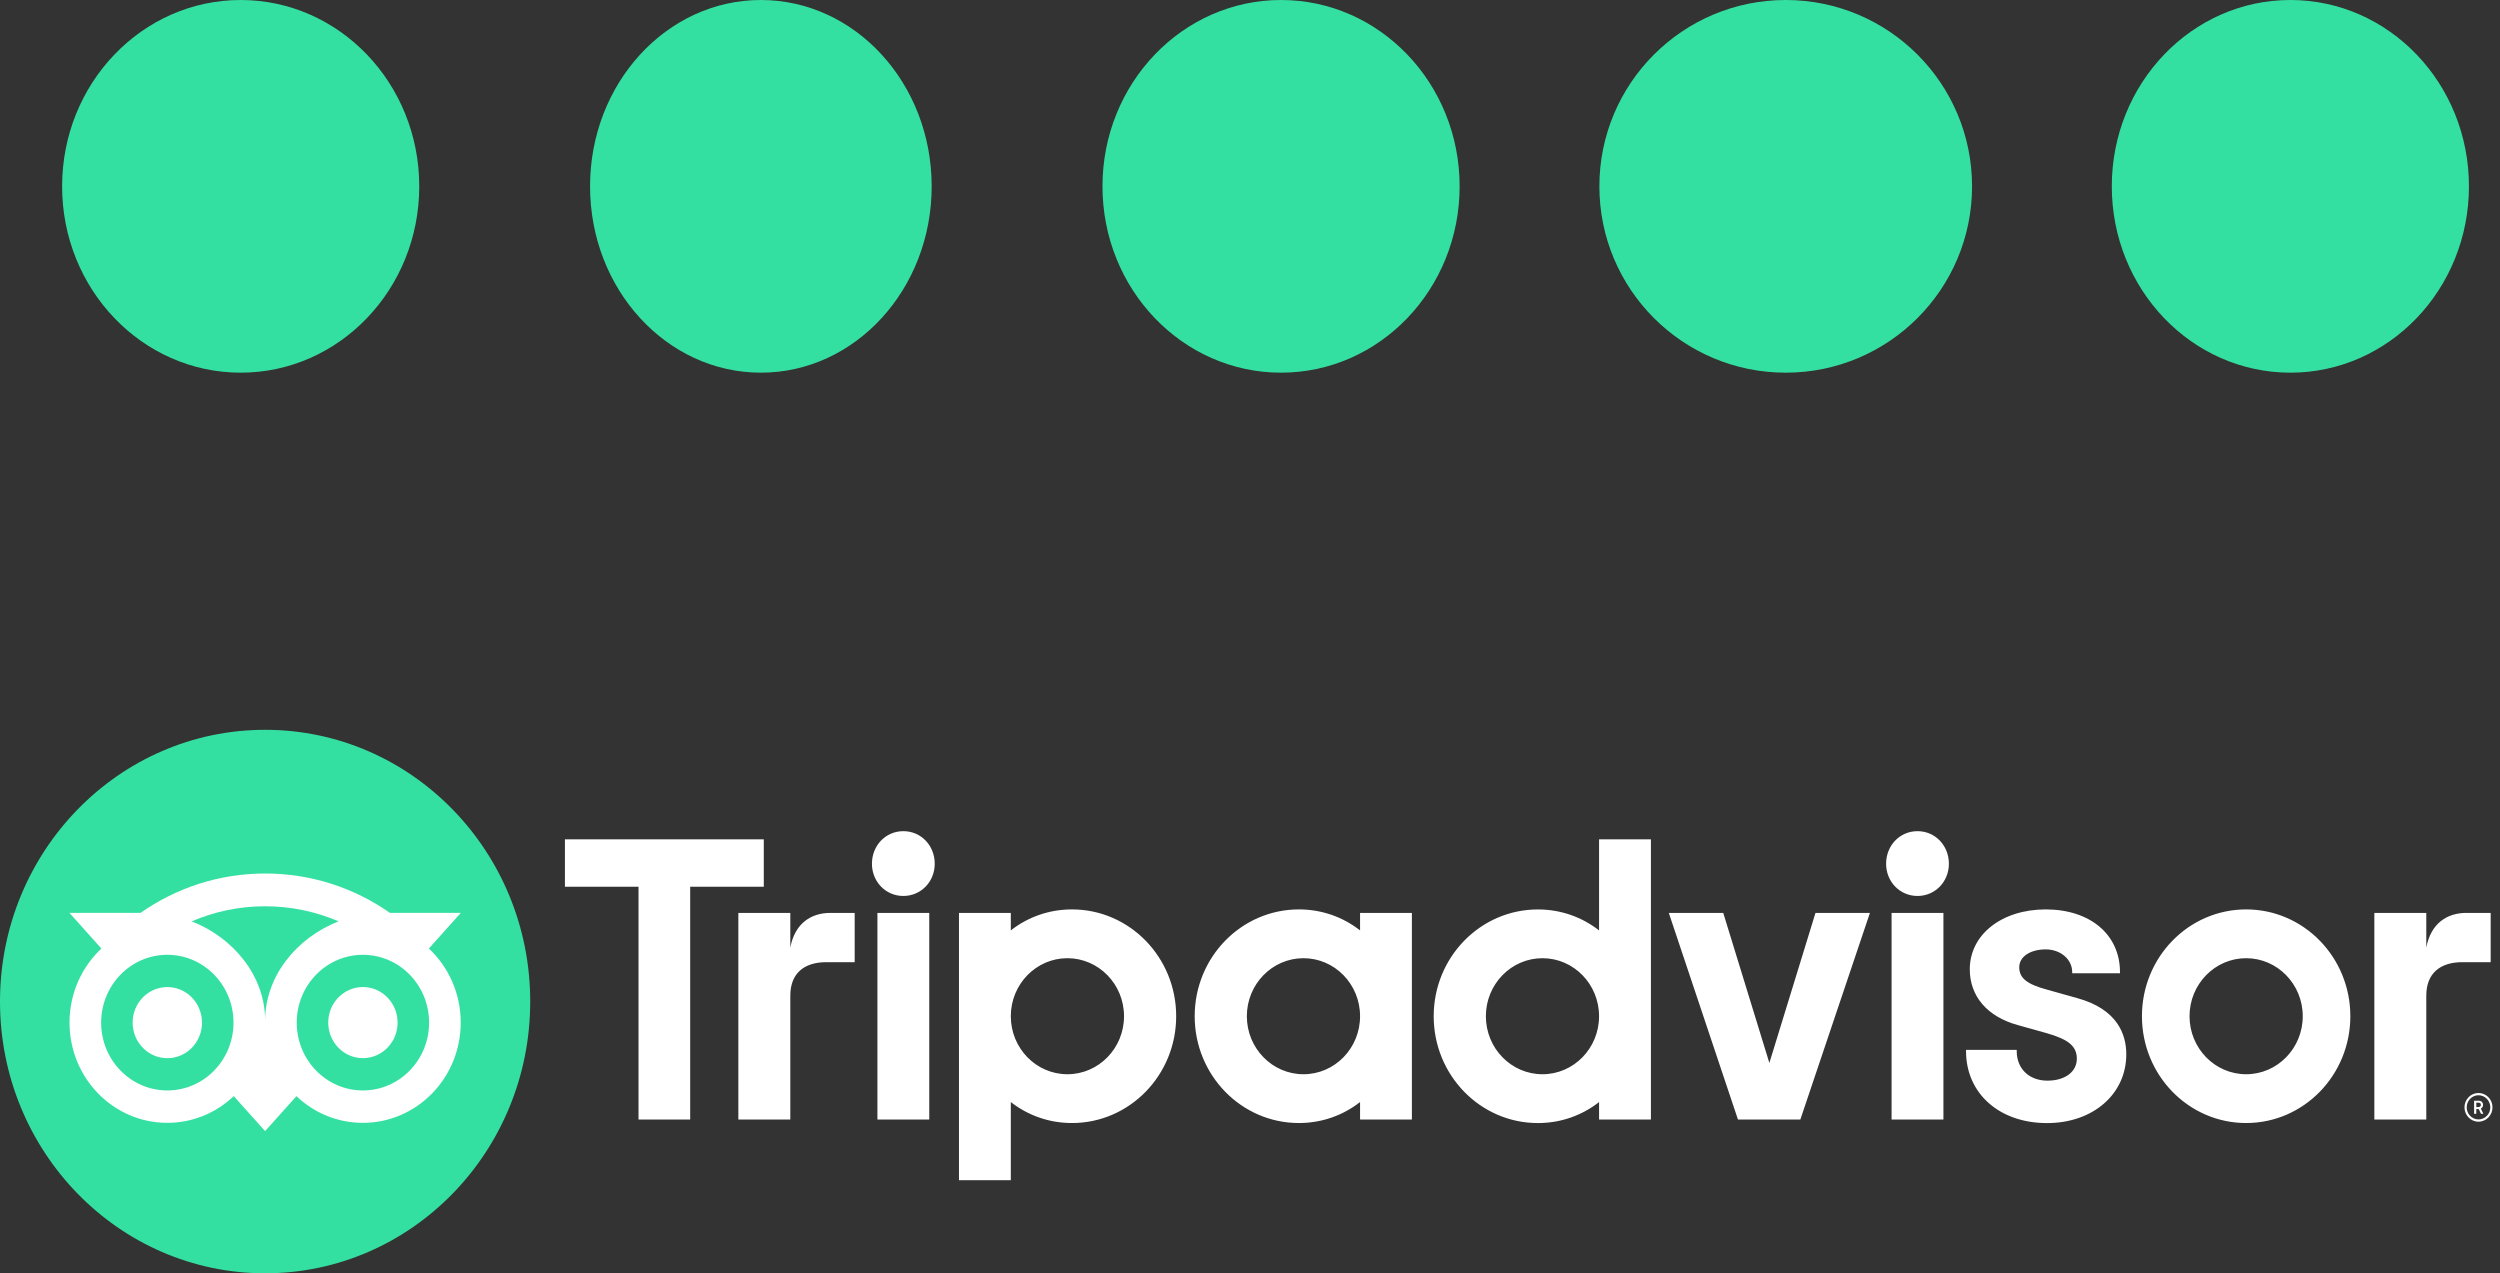
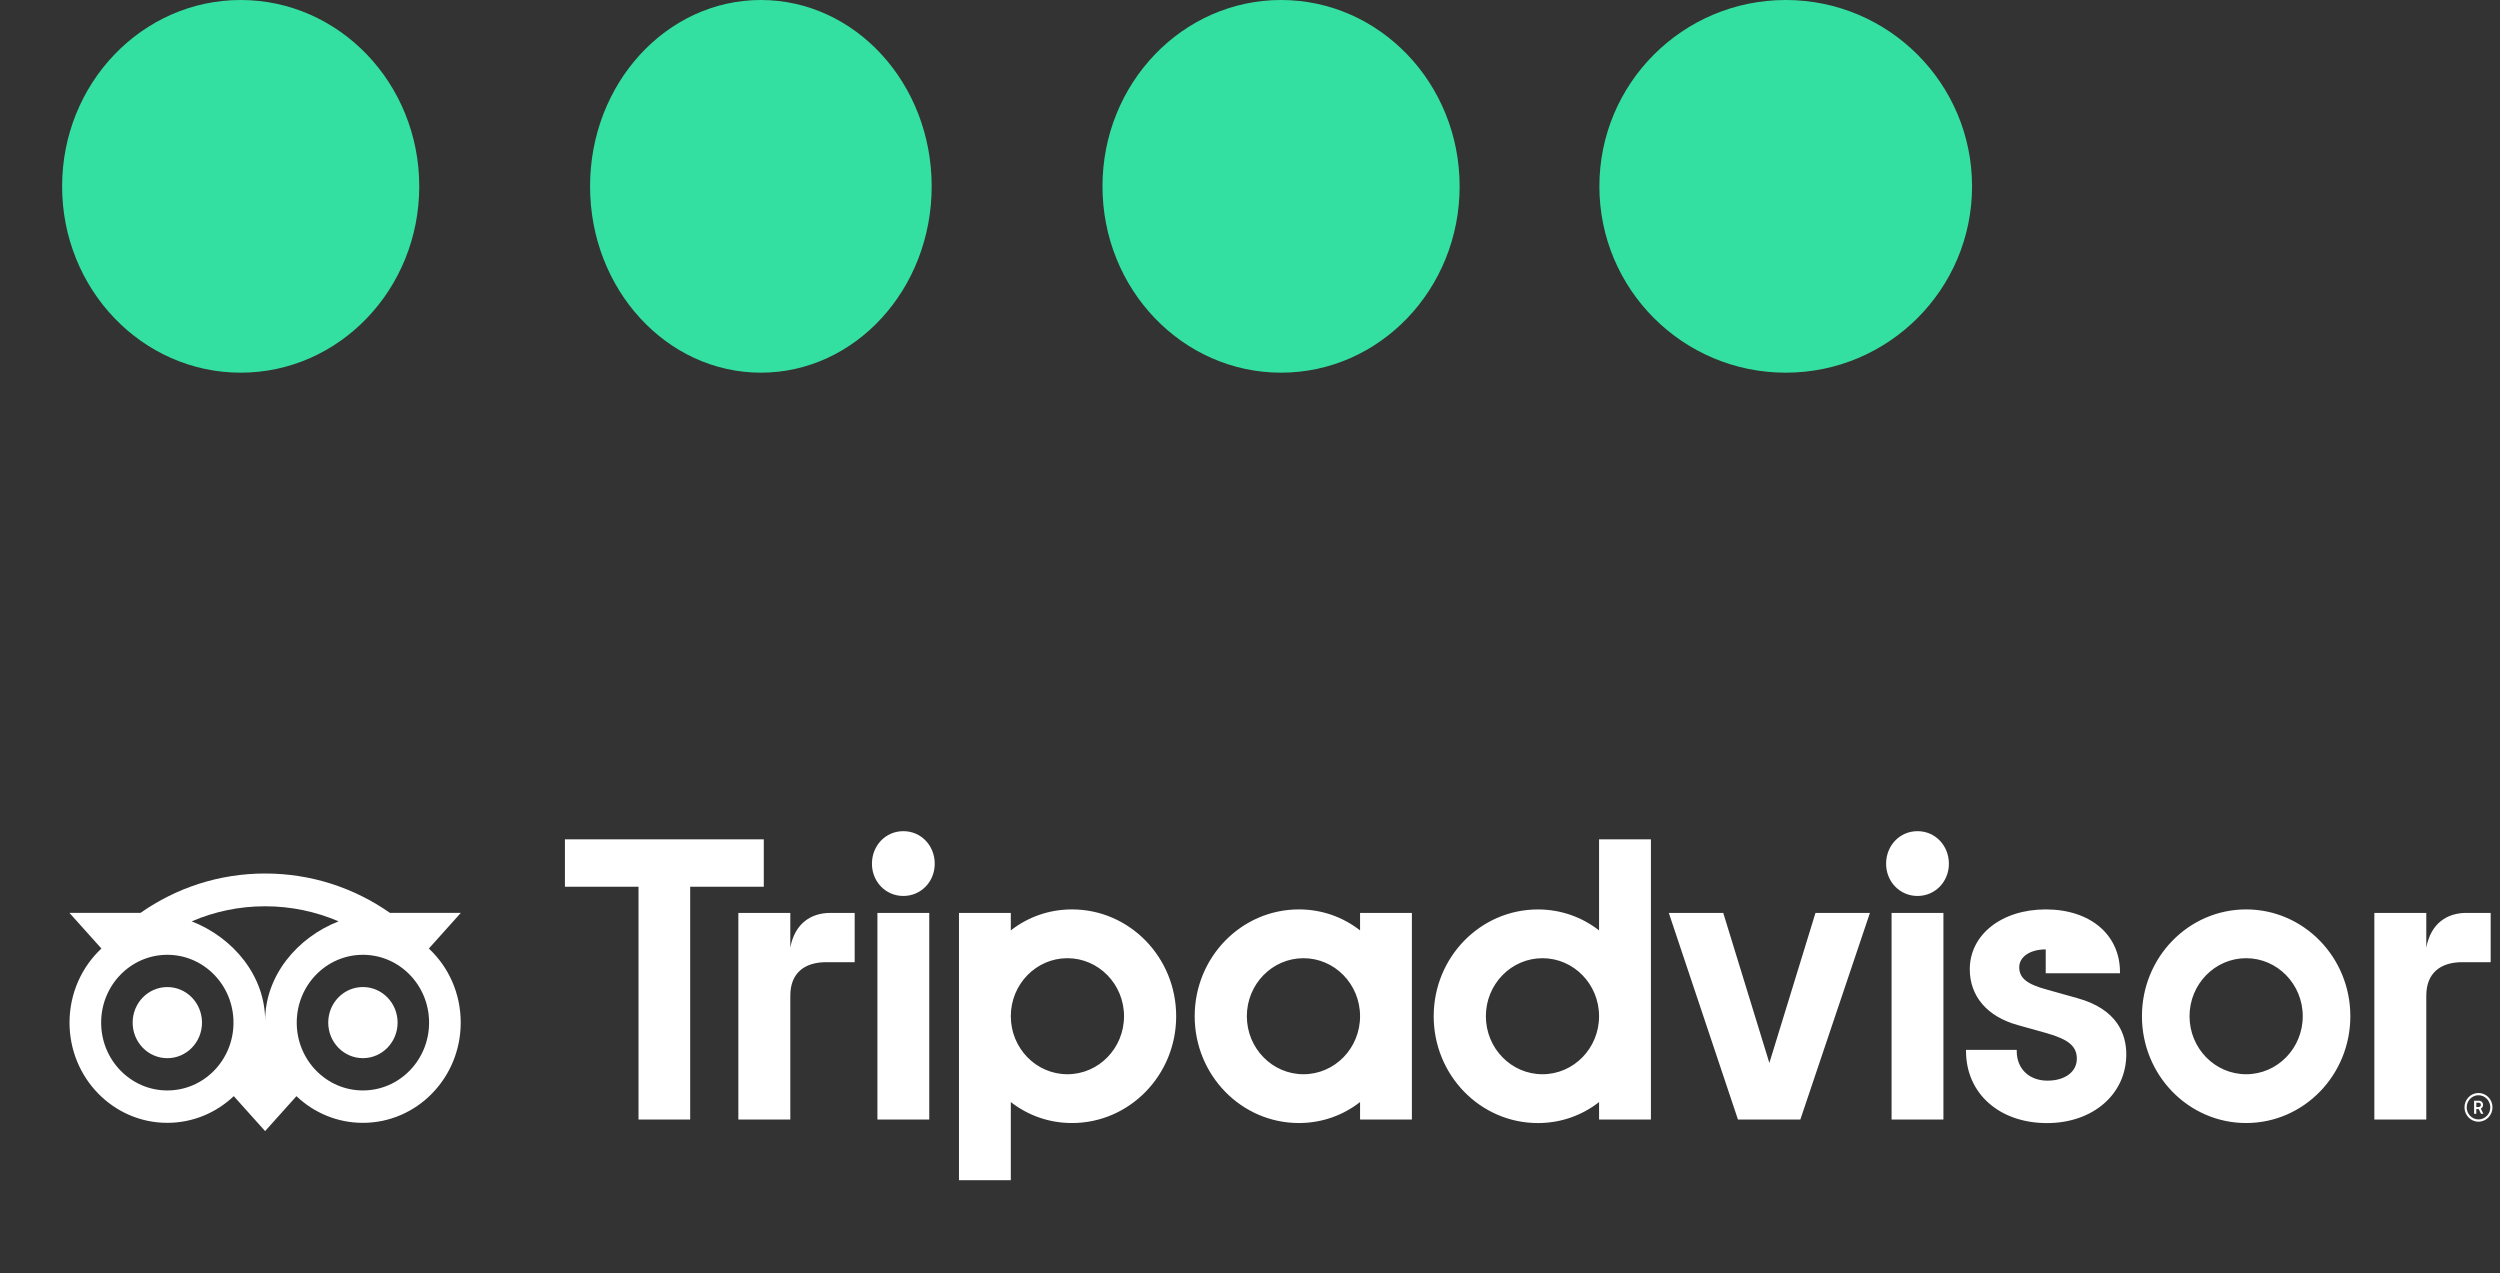
<svg xmlns="http://www.w3.org/2000/svg" width="161" height="82" viewBox="0 0 161 82" fill="none">
  <rect x="0" y="0" width="161" height="82" fill="#333333" stroke="none" />
-   <path d="M159.615 70.388C159.117 70.388 158.712 70.802 158.712 71.312C158.712 71.823 159.117 72.237 159.615 72.237C160.112 72.237 160.517 71.823 160.517 71.312C160.517 70.802 160.112 70.388 159.615 70.388ZM159.615 72.091C159.195 72.091 158.855 71.74 158.855 71.312C158.855 70.882 159.197 70.534 159.615 70.534C160.034 70.534 160.376 70.884 160.376 71.312C160.376 71.74 160.034 72.091 159.615 72.091ZM159.908 71.154C159.908 70.986 159.792 70.886 159.62 70.886H159.332V71.729H159.473V71.424H159.628L159.777 71.729H159.929L159.765 71.393C159.853 71.351 159.908 71.269 159.908 71.154ZM159.615 71.293H159.475V71.013H159.615C159.71 71.013 159.767 71.062 159.767 71.152C159.767 71.244 159.708 71.293 159.615 71.293ZM50.896 61.027V58.791H47.55V72.098H50.896V64.119C50.896 62.674 51.8 61.964 53.21 61.964H55.041V58.791H53.477C52.252 58.791 51.188 59.446 50.896 61.027ZM58.175 53.527C57.031 53.527 56.153 54.454 56.153 55.627C56.153 56.773 57.031 57.7 58.175 57.7C59.32 57.7 60.197 56.773 60.197 55.627C60.197 54.454 59.32 53.527 58.175 53.527ZM56.506 72.098H59.844V58.791H56.506V72.098ZM75.746 65.444C75.746 69.244 72.741 72.323 69.035 72.323C67.539 72.323 66.183 71.821 65.096 70.972V76.005H61.758V58.791H65.096V59.917C66.183 59.068 67.539 58.566 69.035 58.566C72.741 58.566 75.746 61.645 75.746 65.444ZM72.387 65.444C72.387 63.382 70.754 61.708 68.741 61.708C66.729 61.708 65.096 63.382 65.096 65.444C65.096 67.507 66.729 69.181 68.741 69.181C70.754 69.181 72.387 67.509 72.387 65.444ZM133.767 64.277L131.819 63.73C130.537 63.387 130.039 62.985 130.039 62.291C130.039 61.614 130.741 61.141 131.745 61.141C132.701 61.141 133.45 61.782 133.45 62.603V62.68H136.527V62.603C136.527 60.188 134.606 58.566 131.745 58.566C128.912 58.566 126.854 60.187 126.854 62.422C126.854 64.16 127.977 65.47 129.938 66.013L131.804 66.535C133.221 66.938 133.748 67.384 133.748 68.184C133.748 69.027 132.987 69.594 131.854 69.594C130.673 69.594 129.877 68.827 129.877 67.689V67.613H126.612V67.689C126.612 70.419 128.756 72.327 131.827 72.327C134.786 72.327 136.933 70.464 136.933 67.898C136.933 66.639 136.384 64.993 133.767 64.277ZM87.588 58.791H90.926V72.098H87.588V70.972C86.501 71.821 85.144 72.323 83.649 72.323C79.943 72.323 76.938 69.244 76.938 65.444C76.938 61.645 79.943 58.566 83.649 58.566C85.144 58.566 86.501 59.068 87.588 59.917V58.791ZM87.588 65.444C87.588 63.38 85.955 61.708 83.943 61.708C81.93 61.708 80.297 63.382 80.297 65.444C80.297 67.507 81.93 69.181 83.943 69.181C85.957 69.181 87.588 67.509 87.588 65.444ZM102.98 54.055H106.319V72.1H102.98V70.974C101.893 71.823 100.537 72.325 99.041 72.325C95.335 72.325 92.33 69.246 92.33 65.446C92.33 61.647 95.335 58.568 99.041 58.568C100.537 58.568 101.893 59.07 102.98 59.919V54.055ZM102.98 65.444C102.98 63.382 101.347 61.708 99.335 61.708C97.323 61.708 95.69 63.382 95.69 65.444C95.69 67.507 97.321 69.181 99.335 69.181C101.347 69.181 102.98 67.509 102.98 65.444ZM121.818 72.098H125.156V58.791H121.818V72.098ZM123.487 53.527C122.342 53.527 121.465 54.454 121.465 55.627C121.465 56.773 122.342 57.7 123.487 57.7C124.631 57.7 125.509 56.773 125.509 55.627C125.509 54.454 124.631 53.527 123.487 53.527ZM151.362 65.444C151.362 69.244 148.358 72.323 144.651 72.323C140.945 72.323 137.941 69.244 137.941 65.444C137.941 61.645 140.945 58.566 144.651 58.566C148.358 58.566 151.362 61.645 151.362 65.444ZM148.297 65.444C148.297 63.382 146.664 61.708 144.651 61.708C142.639 61.708 141.006 63.382 141.006 65.444C141.006 67.507 142.637 69.181 144.651 69.181C146.664 69.181 148.297 67.509 148.297 65.444ZM49.187 54.055H36.381V57.107H41.121V72.098H44.448V57.107H49.188V54.055H49.187ZM113.947 68.454L110.977 58.791H107.471L111.925 72.098H115.942L120.423 58.791H116.917L113.947 68.454ZM156.253 61.027V58.791H152.908V72.098H156.253V64.119C156.253 62.674 157.158 61.964 158.567 61.964H160.399V58.791H158.834C157.61 58.791 156.547 59.446 156.253 61.027Z" fill="white" />
-   <path d="M17.073 82C26.502 82 34.146 74.165 34.146 64.5C34.146 54.835 26.502 47 17.073 47C7.644 47 0 54.835 0 64.5C0 74.165 7.644 82 17.073 82Z" fill="#34E0A1" />
+   <path d="M159.615 70.388C159.117 70.388 158.712 70.802 158.712 71.312C158.712 71.823 159.117 72.237 159.615 72.237C160.112 72.237 160.517 71.823 160.517 71.312C160.517 70.802 160.112 70.388 159.615 70.388ZM159.615 72.091C159.195 72.091 158.855 71.74 158.855 71.312C158.855 70.882 159.197 70.534 159.615 70.534C160.034 70.534 160.376 70.884 160.376 71.312C160.376 71.74 160.034 72.091 159.615 72.091ZM159.908 71.154C159.908 70.986 159.792 70.886 159.62 70.886H159.332V71.729H159.473V71.424H159.628L159.777 71.729H159.929L159.765 71.393C159.853 71.351 159.908 71.269 159.908 71.154ZM159.615 71.293H159.475V71.013H159.615C159.71 71.013 159.767 71.062 159.767 71.152C159.767 71.244 159.708 71.293 159.615 71.293ZM50.896 61.027V58.791H47.55V72.098H50.896V64.119C50.896 62.674 51.8 61.964 53.21 61.964H55.041V58.791H53.477C52.252 58.791 51.188 59.446 50.896 61.027ZM58.175 53.527C57.031 53.527 56.153 54.454 56.153 55.627C56.153 56.773 57.031 57.7 58.175 57.7C59.32 57.7 60.197 56.773 60.197 55.627C60.197 54.454 59.32 53.527 58.175 53.527ZM56.506 72.098H59.844V58.791H56.506V72.098ZM75.746 65.444C75.746 69.244 72.741 72.323 69.035 72.323C67.539 72.323 66.183 71.821 65.096 70.972V76.005H61.758V58.791H65.096V59.917C66.183 59.068 67.539 58.566 69.035 58.566C72.741 58.566 75.746 61.645 75.746 65.444ZM72.387 65.444C72.387 63.382 70.754 61.708 68.741 61.708C66.729 61.708 65.096 63.382 65.096 65.444C65.096 67.507 66.729 69.181 68.741 69.181C70.754 69.181 72.387 67.509 72.387 65.444ZM133.767 64.277L131.819 63.73C130.537 63.387 130.039 62.985 130.039 62.291C130.039 61.614 130.741 61.141 131.745 61.141V62.68H136.527V62.603C136.527 60.188 134.606 58.566 131.745 58.566C128.912 58.566 126.854 60.187 126.854 62.422C126.854 64.16 127.977 65.47 129.938 66.013L131.804 66.535C133.221 66.938 133.748 67.384 133.748 68.184C133.748 69.027 132.987 69.594 131.854 69.594C130.673 69.594 129.877 68.827 129.877 67.689V67.613H126.612V67.689C126.612 70.419 128.756 72.327 131.827 72.327C134.786 72.327 136.933 70.464 136.933 67.898C136.933 66.639 136.384 64.993 133.767 64.277ZM87.588 58.791H90.926V72.098H87.588V70.972C86.501 71.821 85.144 72.323 83.649 72.323C79.943 72.323 76.938 69.244 76.938 65.444C76.938 61.645 79.943 58.566 83.649 58.566C85.144 58.566 86.501 59.068 87.588 59.917V58.791ZM87.588 65.444C87.588 63.38 85.955 61.708 83.943 61.708C81.93 61.708 80.297 63.382 80.297 65.444C80.297 67.507 81.93 69.181 83.943 69.181C85.957 69.181 87.588 67.509 87.588 65.444ZM102.98 54.055H106.319V72.1H102.98V70.974C101.893 71.823 100.537 72.325 99.041 72.325C95.335 72.325 92.33 69.246 92.33 65.446C92.33 61.647 95.335 58.568 99.041 58.568C100.537 58.568 101.893 59.07 102.98 59.919V54.055ZM102.98 65.444C102.98 63.382 101.347 61.708 99.335 61.708C97.323 61.708 95.69 63.382 95.69 65.444C95.69 67.507 97.321 69.181 99.335 69.181C101.347 69.181 102.98 67.509 102.98 65.444ZM121.818 72.098H125.156V58.791H121.818V72.098ZM123.487 53.527C122.342 53.527 121.465 54.454 121.465 55.627C121.465 56.773 122.342 57.7 123.487 57.7C124.631 57.7 125.509 56.773 125.509 55.627C125.509 54.454 124.631 53.527 123.487 53.527ZM151.362 65.444C151.362 69.244 148.358 72.323 144.651 72.323C140.945 72.323 137.941 69.244 137.941 65.444C137.941 61.645 140.945 58.566 144.651 58.566C148.358 58.566 151.362 61.645 151.362 65.444ZM148.297 65.444C148.297 63.382 146.664 61.708 144.651 61.708C142.639 61.708 141.006 63.382 141.006 65.444C141.006 67.507 142.637 69.181 144.651 69.181C146.664 69.181 148.297 67.509 148.297 65.444ZM49.187 54.055H36.381V57.107H41.121V72.098H44.448V57.107H49.188V54.055H49.187ZM113.947 68.454L110.977 58.791H107.471L111.925 72.098H115.942L120.423 58.791H116.917L113.947 68.454ZM156.253 61.027V58.791H152.908V72.098H156.253V64.119C156.253 62.674 157.158 61.964 158.567 61.964H160.399V58.791H158.834C157.61 58.791 156.547 59.446 156.253 61.027Z" fill="white" />
  <path d="M27.618 61.086L29.678 58.788H25.109C22.822 57.187 20.06 56.254 17.073 56.254C14.089 56.254 11.335 57.189 9.051 58.788H4.471L6.531 61.086C5.268 62.267 4.477 63.968 4.477 65.857C4.477 69.421 7.296 72.311 10.774 72.311C12.426 72.311 13.931 71.658 15.054 70.591L17.073 72.843L19.091 70.593C20.214 71.66 21.718 72.311 23.369 72.311C26.847 72.311 29.67 69.421 29.67 65.857C29.672 63.966 28.881 62.265 27.618 61.086ZM10.776 70.225C8.422 70.225 6.514 68.27 6.514 65.857C6.514 63.444 8.422 61.489 10.776 61.489C13.13 61.489 15.037 63.444 15.037 65.857C15.037 68.27 13.13 70.225 10.776 70.225ZM17.075 65.73C17.075 62.855 15.035 60.388 12.344 59.334C13.799 58.71 15.396 58.364 17.073 58.364C18.749 58.364 20.348 58.71 21.803 59.334C19.114 60.39 17.075 62.856 17.075 65.73ZM23.371 70.225C21.017 70.225 19.11 68.27 19.11 65.857C19.11 63.444 21.017 61.489 23.371 61.489C25.725 61.489 27.633 63.444 27.633 65.857C27.633 68.27 25.725 70.225 23.371 70.225ZM23.371 63.565C22.137 63.565 21.138 64.59 21.138 65.855C21.138 67.12 22.137 68.145 23.371 68.145C24.606 68.145 25.605 67.12 25.605 65.855C25.605 64.592 24.606 63.565 23.371 63.565ZM13.009 65.857C13.009 67.122 12.01 68.147 10.776 68.147C9.541 68.147 8.542 67.122 8.542 65.857C8.542 64.592 9.541 63.567 10.776 63.567C12.01 63.565 13.009 64.592 13.009 65.857Z" fill="white" />
  <ellipse cx="11.5" cy="12" rx="11.5" ry="12" transform="matrix(-1 0 0 1 27 0)" fill="#34E0A1" />
  <ellipse cx="11" cy="12" rx="11" ry="12" transform="matrix(-1 0 0 1 60 0)" fill="#34E0A1" />
  <ellipse cx="11.5" cy="12" rx="11.5" ry="12" transform="matrix(-1 0 0 1 94 0)" fill="#34E0A1" />
  <circle cx="12" cy="12" r="12" transform="matrix(-1 0 0 1 127 0)" fill="#34E0A1" />
-   <ellipse cx="11.5" cy="12" rx="11.5" ry="12" transform="matrix(-1 0 0 1 159 0)" fill="#34E0A1" />
</svg>